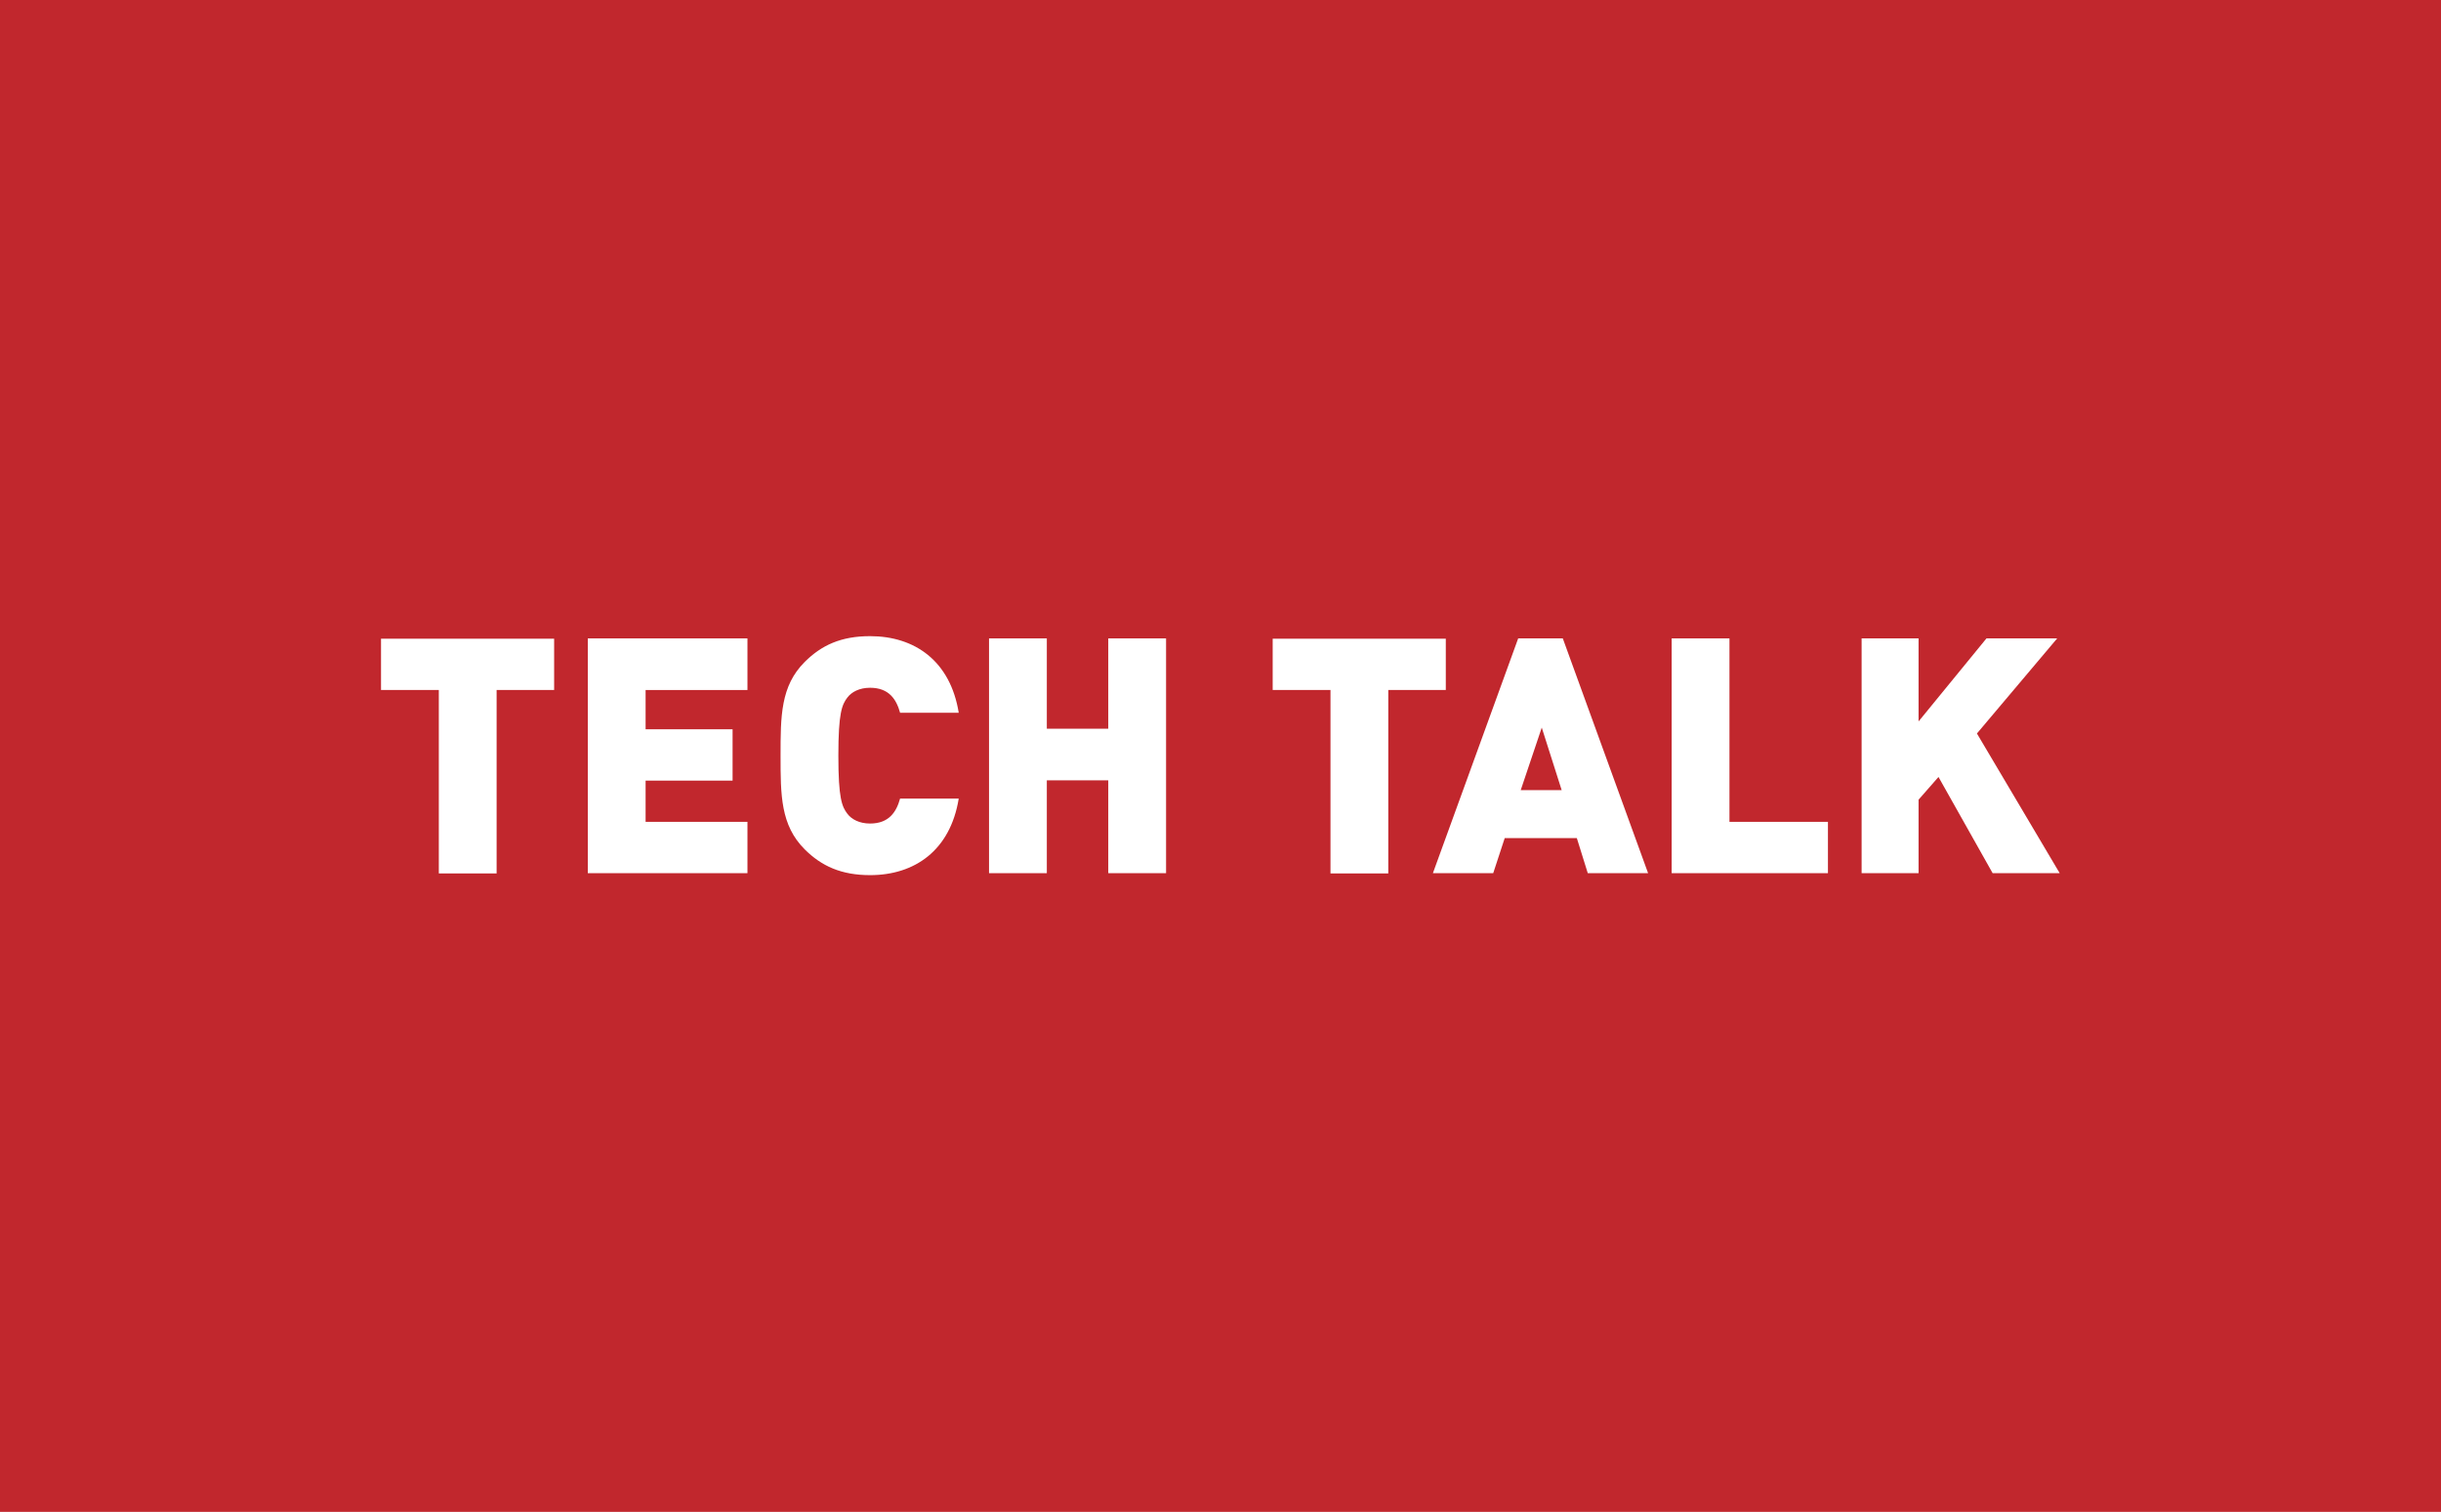
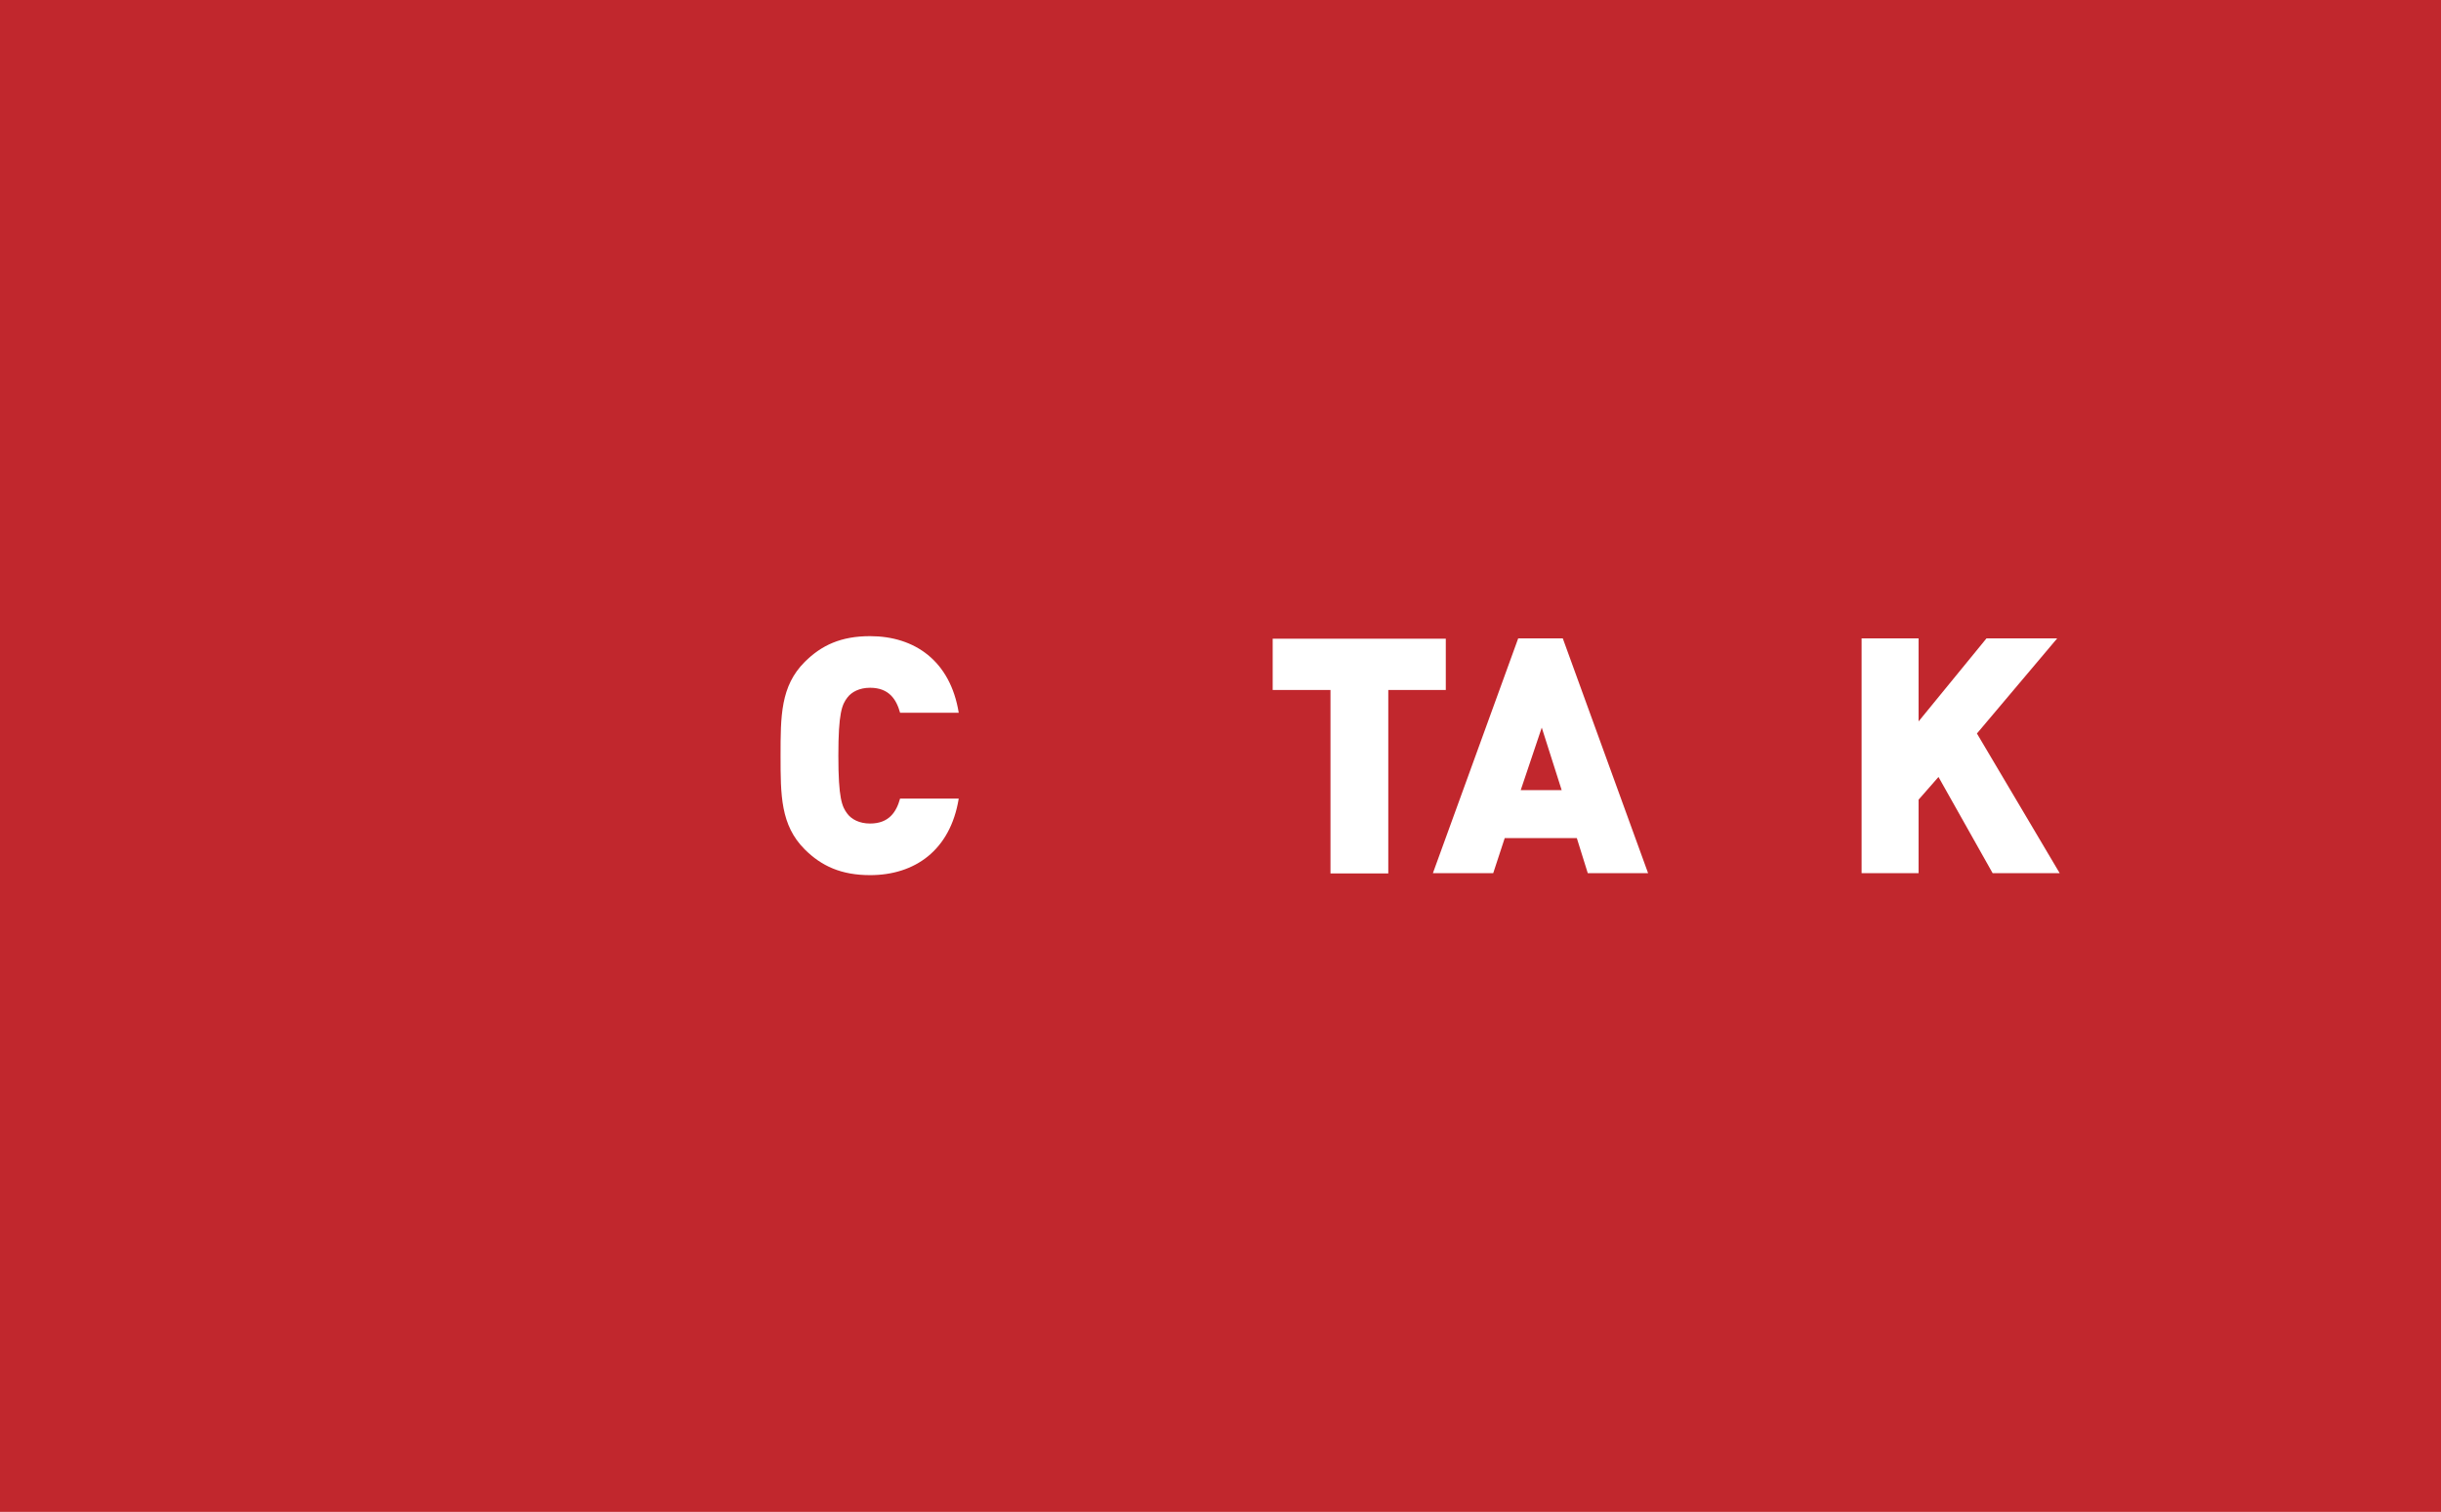
<svg xmlns="http://www.w3.org/2000/svg" version="1.1" id="Layer_1" x="0px" y="0px" viewBox="0 0 870 539" style="enable-background:new 0 0 870 539;" xml:space="preserve">
  <style type="text/css">
	.st0{fill:#C1272D;}
	.st1{fill:#FFFFFF;}
</style>
  <rect y="0" class="st0" width="870" height="539" />
  <g>
-     <path class="st1" d="M177,246v65.4h-20.6V246h-20.6v-18.3h61.7V246H177z" />
-     <path class="st1" d="M209.5,311.3v-83.7h56.9V246h-36.3v14h31v18.3h-31V293h36.3v18.3H209.5z" />
    <path class="st1" d="M310.1,312c-10.2,0-17.3-3.2-23.3-9.2c-8.6-8.6-8.6-19.3-8.6-33.4s0-24.8,8.6-33.4c6-6,13-9.2,23.3-9.2   c15.9,0,28.6,8.8,31.6,27.3h-20.9c-1.3-4.7-3.9-8.9-10.7-8.9c-3.8,0-6.6,1.5-8.1,3.5c-1.9,2.5-3.2,5.4-3.2,20.7   c0,15.3,1.3,18.2,3.2,20.7c1.5,2,4.3,3.5,8.1,3.5c6.8,0,9.4-4.2,10.7-8.9h20.9C338.7,303.2,326,312,310.1,312z" />
-     <path class="st1" d="M395,311.3v-33.1h-21.9v33.1h-20.6v-83.7h20.6v32.2H395v-32.2h20.6v83.7H395z" />
    <path class="st1" d="M494.8,246v65.4h-20.6V246h-20.6v-18.3h61.7V246H494.8z" />
    <path class="st1" d="M565.9,311.3l-3.9-12.5h-25.7l-4.1,12.5h-21.5l30.4-83.7h15.9l30.4,83.7H565.9z M549.5,259.4l-7.5,22.3h14.6   L549.5,259.4z" />
-     <path class="st1" d="M595.8,311.3v-83.7h20.6V293h35.1v18.3H595.8z" />
    <path class="st1" d="M710.2,311.3L690.9,277l-7.1,8.1v26.2h-20.3v-83.7h20.3v29.6l24.2-29.6h25.2l-28.6,33.9l29.5,49.8H710.2z" />
  </g>
</svg>